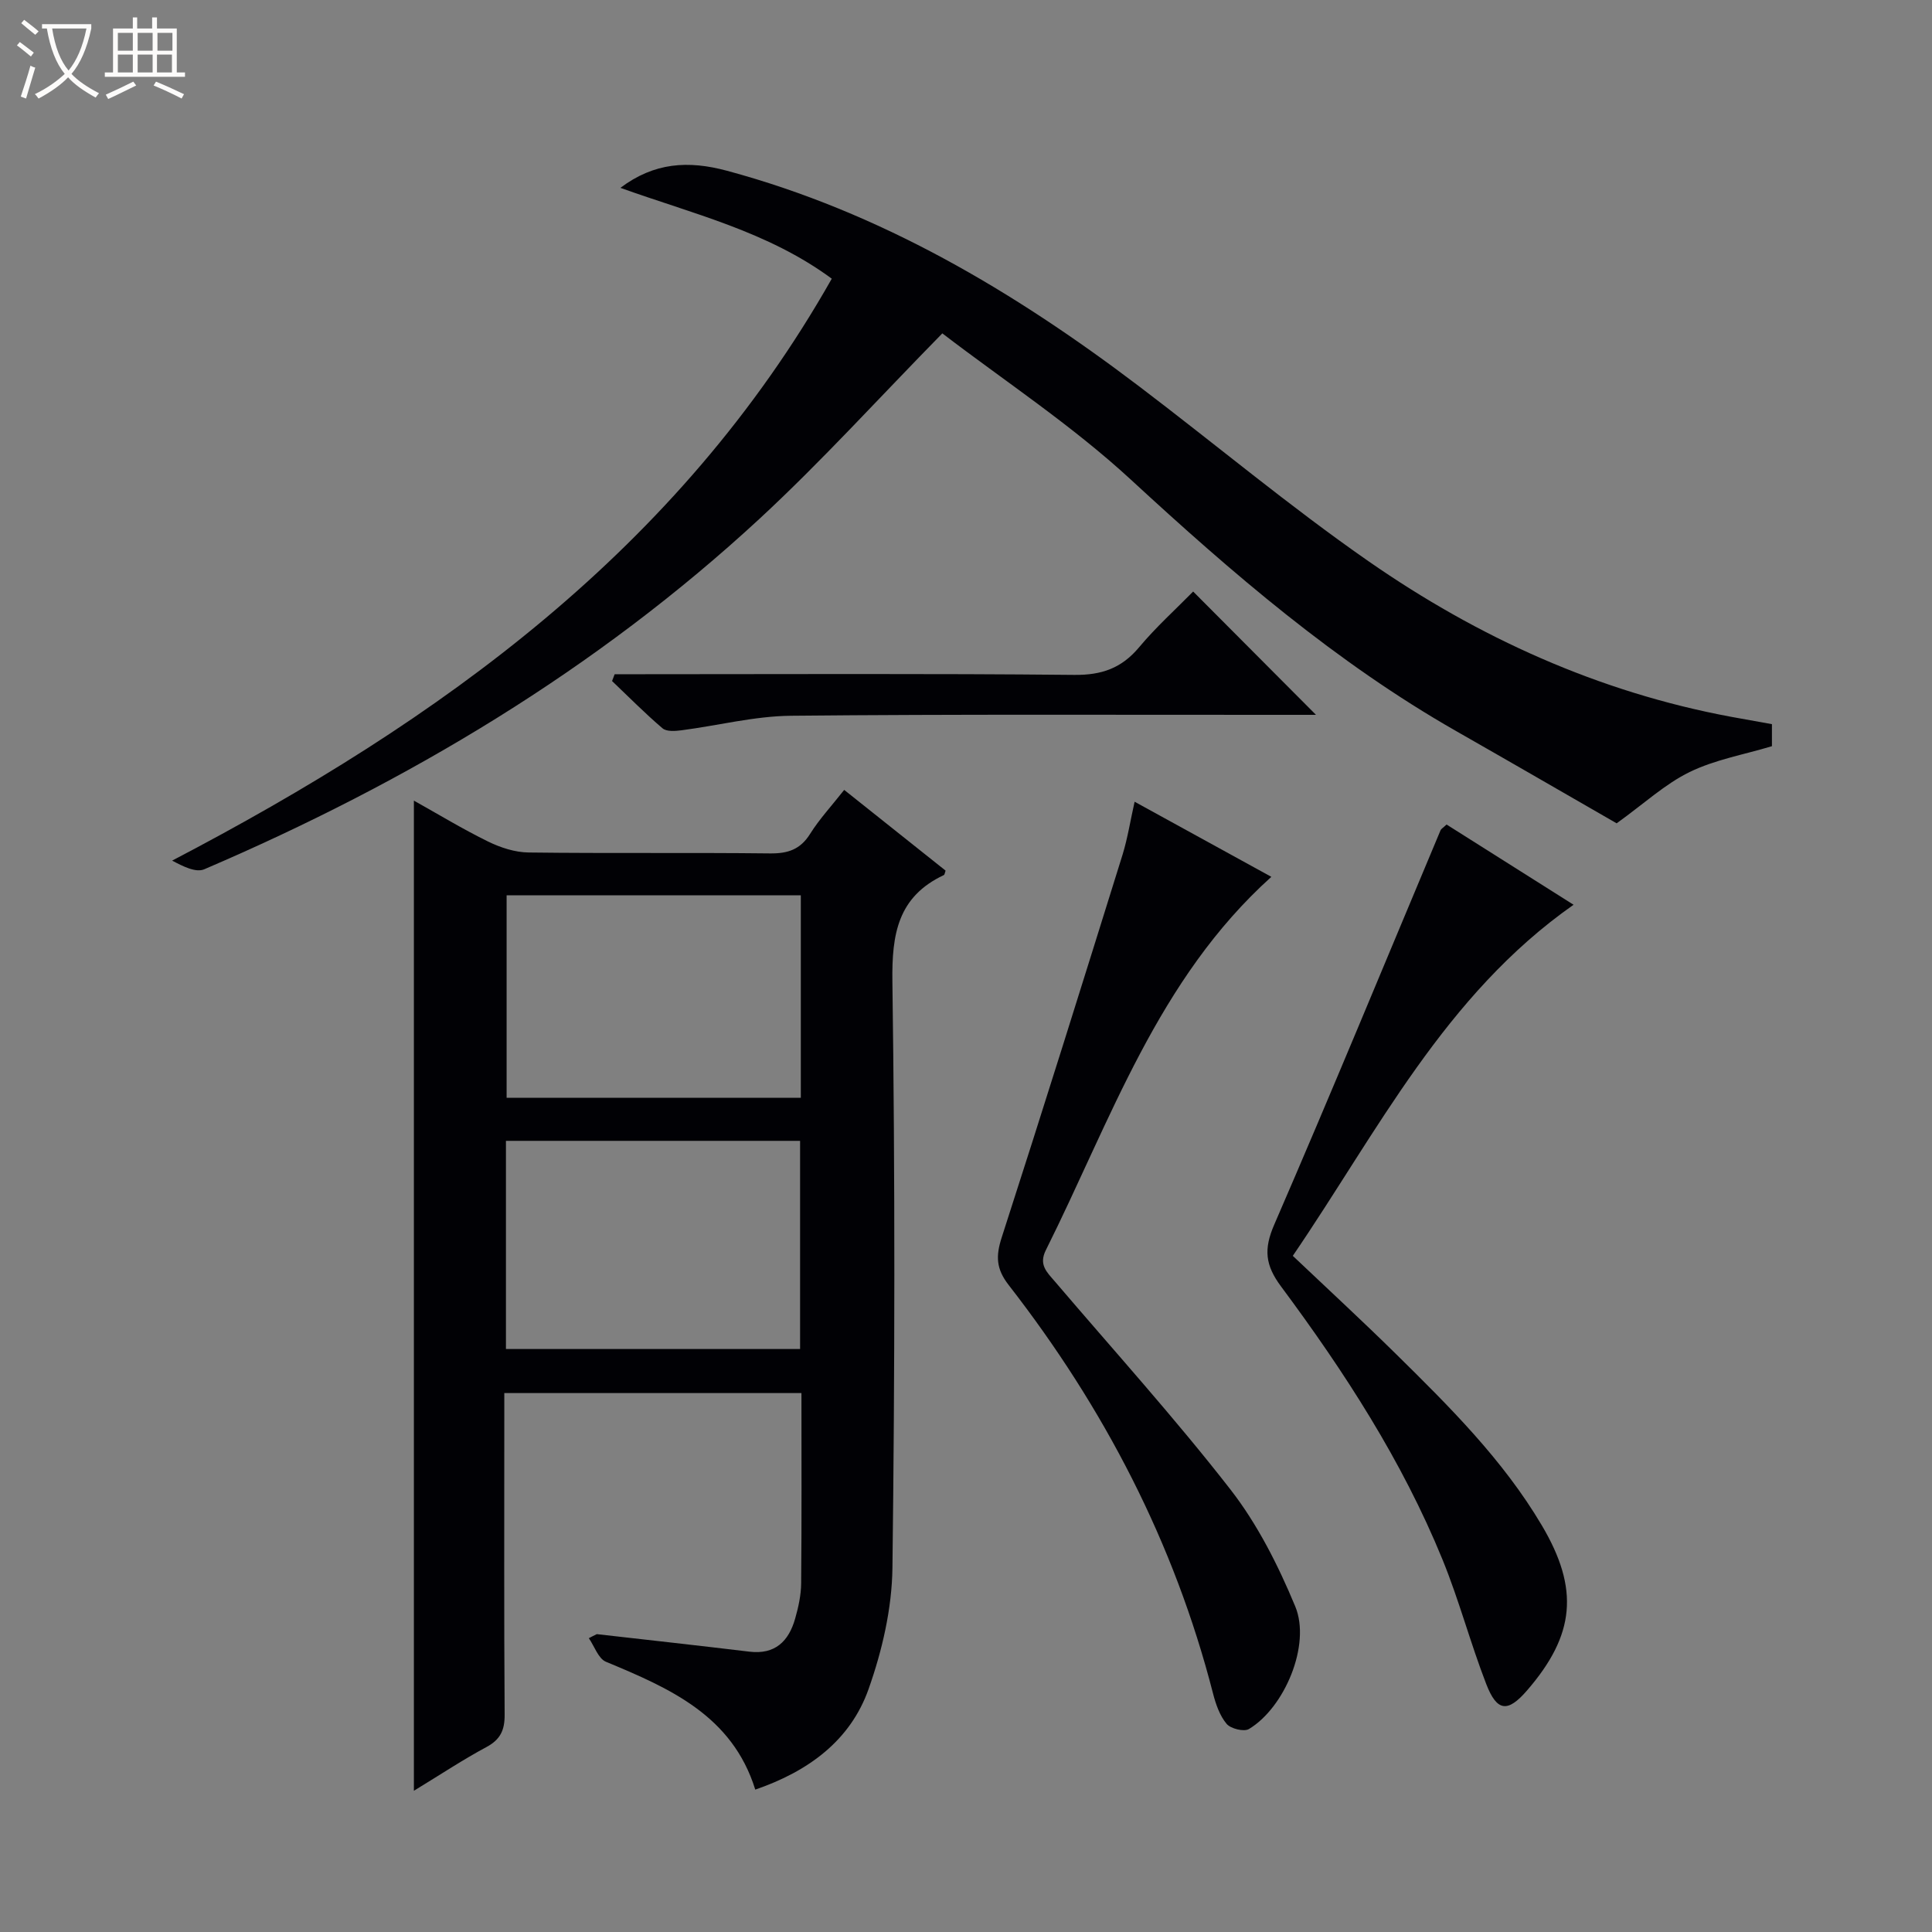
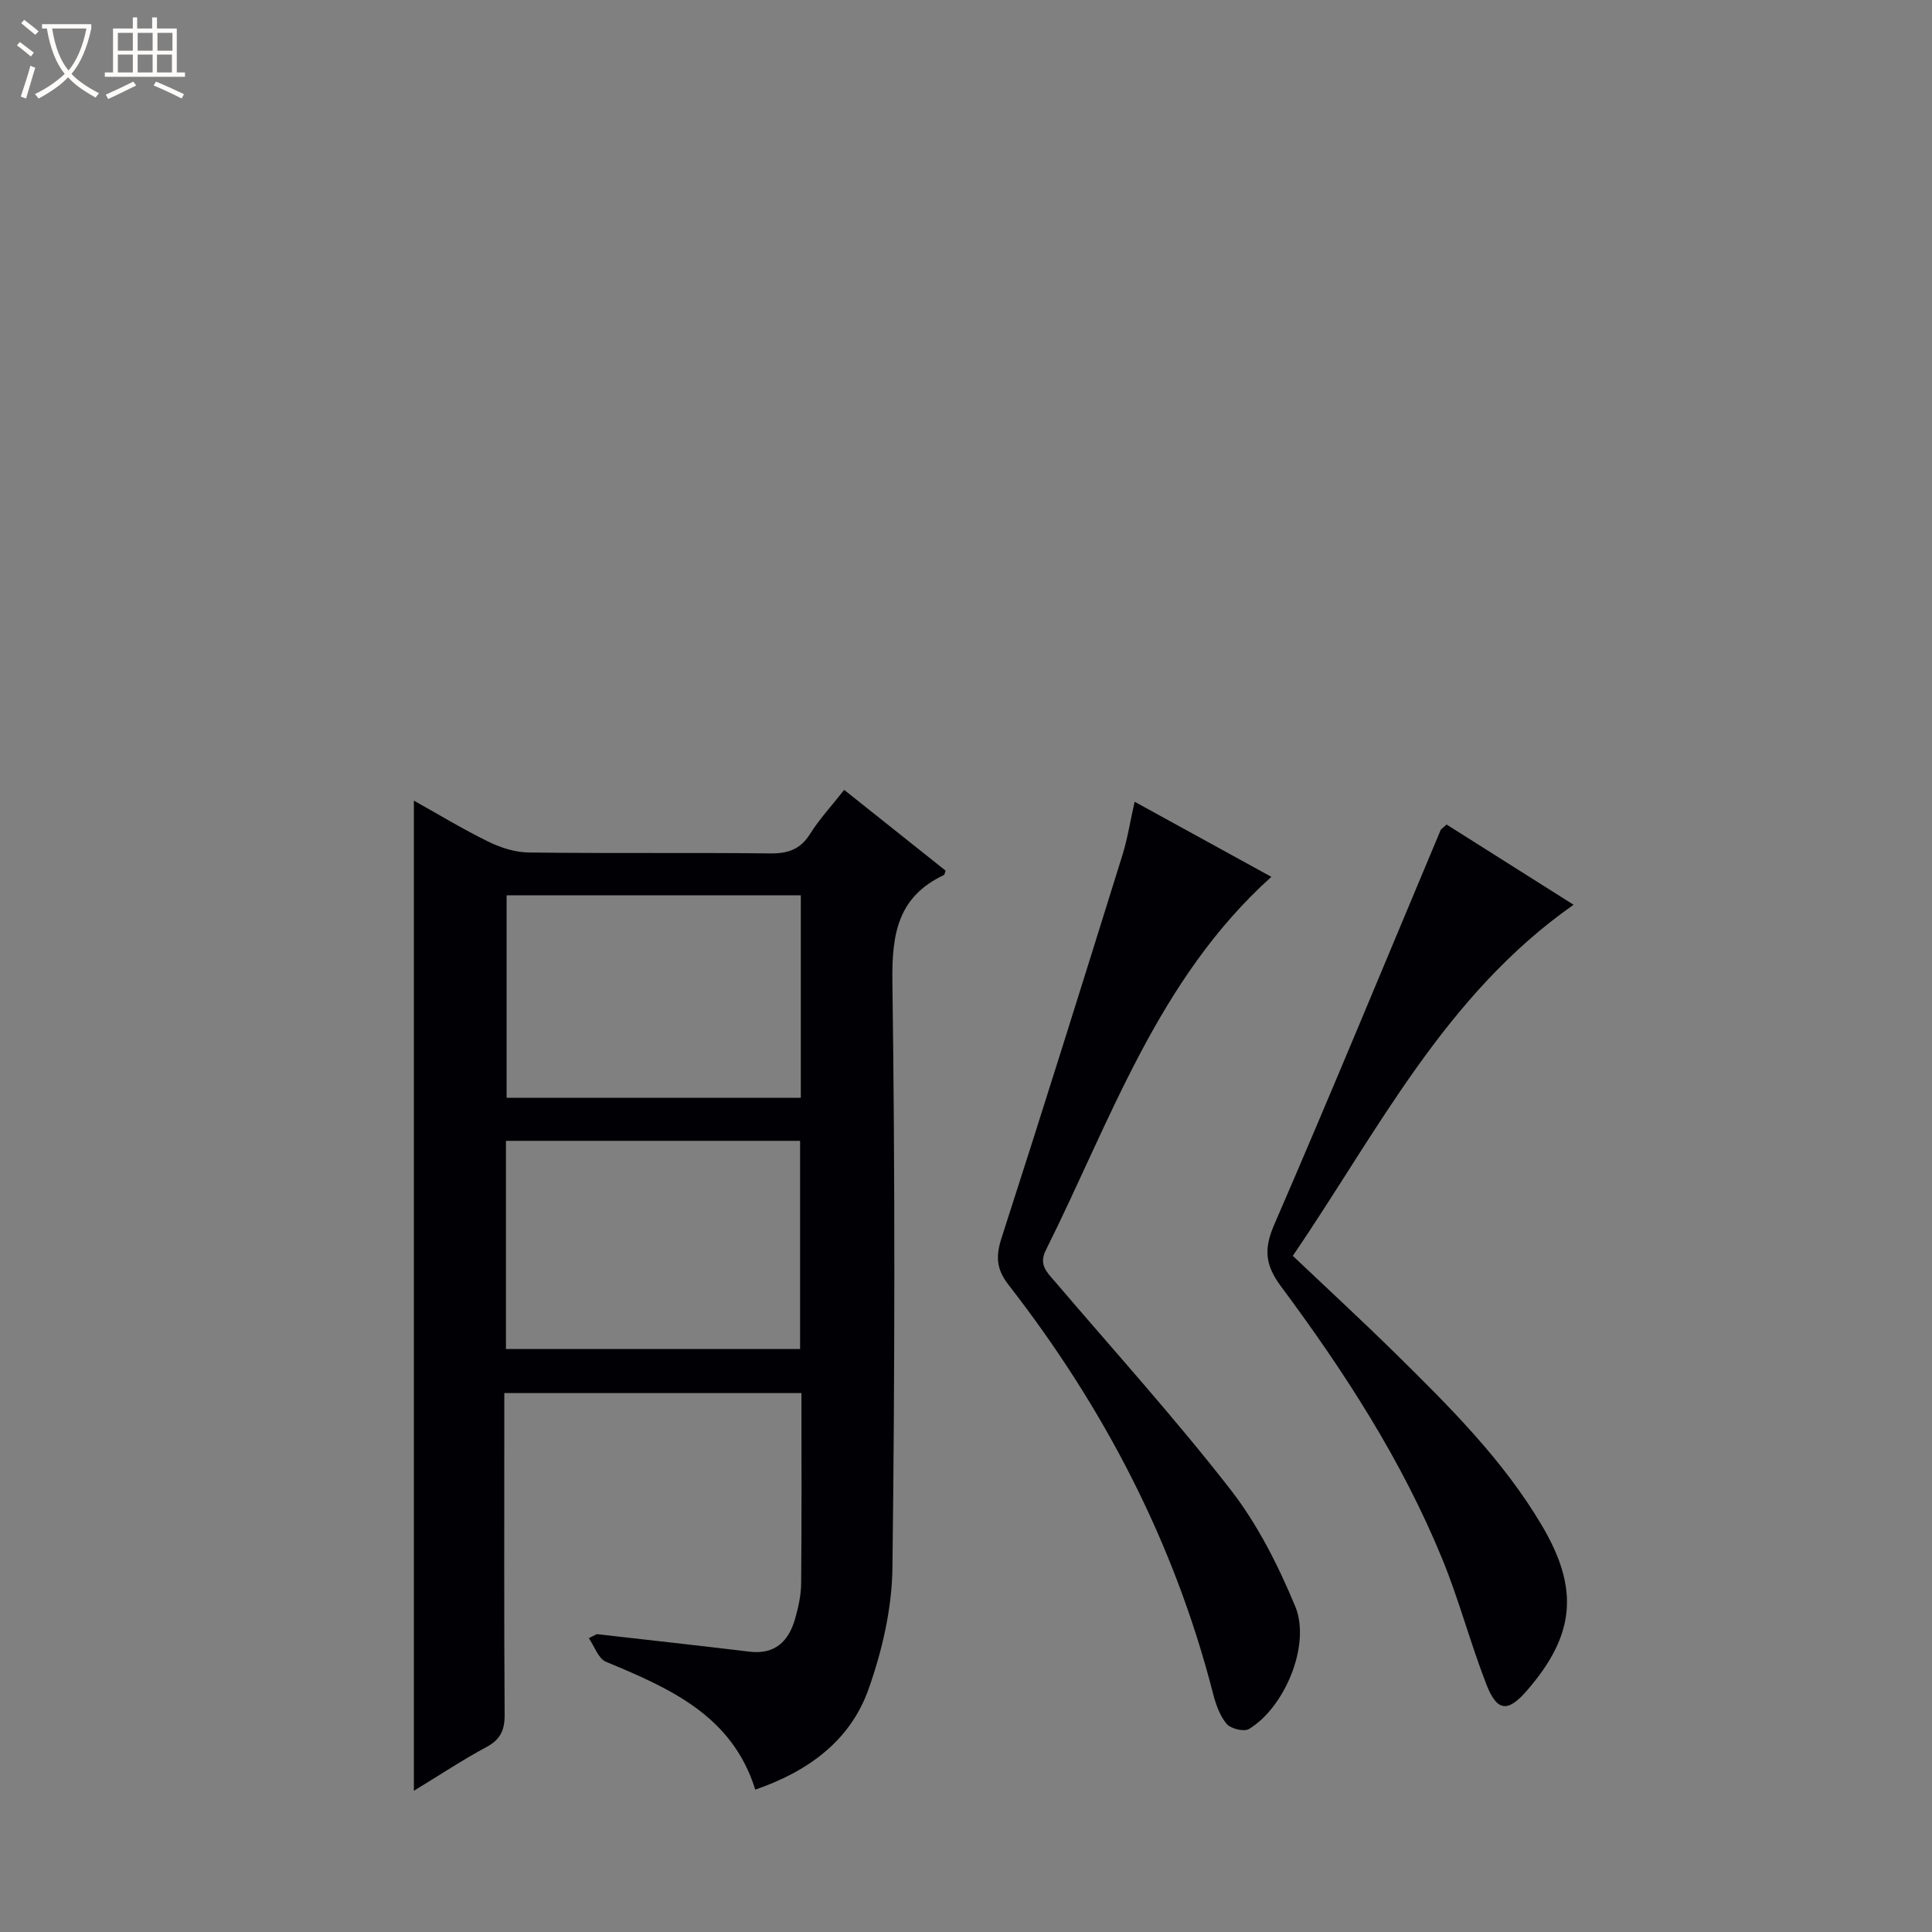
<svg xmlns="http://www.w3.org/2000/svg" enable-background="new 0 0 400 400" viewBox="0 0 400 400">
  <rect x="0" y="0" width="400" height="400" fill="#808080" stroke="none" />
  <path d="m6.4 11.7c-1-.8-1.9-1.6-2.9-2.3l.6-.7c.9.7 1.9 1.4 2.9 2.2zm-2.1 8.3c.7-2.1 1.4-4.2 2-6.4.2.1.6.3 1 .4-.7 2.3-1.3 4.4-1.9 6.4zm3-12.8c-1.1-.9-2.1-1.7-2.9-2.4l.6-.7c1 .8 2 1.5 3 2.4zm1.4-1.3v-.9h10.2v.9c-.9 4.2-2.3 7.3-4.1 9.4 1.3 1.4 3.2 2.7 5.7 4-.2.2-.4.5-.7.9-2.5-1.4-4.4-2.7-5.7-4.2-1.4 1.5-3.5 3-6.1 4.4 0 0 0 0-.1-.1-.3-.4-.5-.7-.7-.8 2.7-1.3 4.7-2.8 6.2-4.2-1.8-2.2-3-5.3-3.7-9.4zm9.2 0h-7.1c.6 3.8 1.7 6.7 3.4 8.7 1.7-2.1 2.9-4.8 3.7-8.7z" fill="#fcfbfa" />
  <path d="m31.6 3.6h.9v2.3h4.1v9.1h1.7v.9h-16.6v-.9h1.7v-9.1h4.1v-2.3h.9v2.3h3.1v-2.3zm-4 13.3.6.8c-1.9.9-3.8 1.9-5.8 2.8-.2-.3-.3-.6-.5-.9 2-.9 3.9-1.8 5.7-2.7zm-3.2-10.1v3.7h3.1v-3.7zm0 4.5v3.7h3.1v-3.7zm4.1-4.5v3.7h3.1v-3.7zm0 4.5v3.7h3.1v-3.7zm9.1 9.1c-2.1-1.1-4.1-2-5.8-2.7l.5-.8c2.2.9 4.1 1.8 5.8 2.6zm-1.9-13.6h-3.1v3.7h3.1zm-3.2 4.5v3.7h3.1v-3.7z" fill="#fcfbfa" />
  <g fill="#010105">
    <path d="m123.56 338.33c10.54 1.2 21.08 2.36 31.6 3.63 5.32.64 8.13-2.16 9.46-6.82.68-2.38 1.23-4.89 1.25-7.34.12-12.99.06-25.98.06-39.38-20.29 0-40.51 0-61.52 0v5.62c0 20.32-.07 40.64.07 60.96.02 3.23-.88 5.15-3.77 6.71-4.78 2.56-9.31 5.57-15.02 9.05 0-68.88 0-136.69 0-205 5.03 2.81 10.08 5.88 15.36 8.47 2.57 1.26 5.58 2.24 8.4 2.27 16.65.21 33.31 0 49.97.19 3.69.04 6.27-.8 8.3-4.04 1.93-3.08 4.45-5.79 7.06-9.11 7.07 5.63 14.04 11.17 20.99 16.71-.15.4-.18.84-.37.93-9.5 4.48-10.77 12.18-10.64 21.98.56 40.47.51 80.95.01 121.42-.1 8.43-2.12 17.16-4.95 25.15-3.76 10.59-12.37 16.98-23.45 20.79-4.77-15.34-17.71-20.98-30.92-26.47-1.58-.66-2.38-3.21-3.54-4.88.55-.3 1.1-.57 1.65-.84zm42.09-59.03c0-14.6 0-28.81 0-43.1-20.44 0-40.53 0-60.9 0v43.1zm.15-93.93c-20.63 0-40.81 0-60.91 0v41.91h60.91c0-14.07 0-27.83 0-41.91z" />
-     <path d="m366.86 149.93v4.56c-5.8 1.75-11.79 2.79-17.04 5.35-5.08 2.48-9.41 6.52-15.11 10.62-10.21-5.87-21.69-12.52-33.2-19.08-24.9-14.2-46.37-32.7-67.36-52.06-12.26-11.31-26.4-20.6-39.05-30.3-13.24 13.49-24.99 26.48-37.79 38.33-33.81 31.27-72.82 54.54-115.01 72.62-1.74.75-4.37-.57-6.66-1.79 55.59-29.04 104.84-64.46 136.57-120.48-13.28-9.8-28.79-13.42-43.76-18.81 6.98-5.25 14.01-5.71 22.09-3.53 31.75 8.57 59.32 24.93 85.21 44.56 15.91 12.06 31.25 24.93 47.63 36.31 22.7 15.77 47.59 27.06 74.99 32.17 2.74.5 5.49.99 8.49 1.53z" />
    <path d="m234.91 165.99c9.68 5.32 18.81 10.34 28.31 15.55-23.52 21.16-33.22 50.34-46.69 77.29-1.52 3.03.23 4.57 1.84 6.45 12.2 14.31 24.84 28.27 36.37 43.09 5.62 7.22 9.9 15.73 13.43 24.23 3.29 7.94-2.22 20.97-9.6 25.38-1.03.61-3.78-.07-4.62-1.08-1.42-1.7-2.24-4.08-2.81-6.3-8.02-31.23-22.59-59.2-42.3-84.54-2.61-3.35-2.7-6-1.44-9.88 8.52-26.37 16.78-52.82 25.03-79.28 1.04-3.4 1.59-6.97 2.48-10.91z" />
    <path d="m299.5 170.71c8.59 5.43 17.14 10.83 26.29 16.61-26.69 18.72-40.56 46.94-58.13 72.69 7.3 6.92 14.37 13.44 21.23 20.19 11.15 10.98 22.28 22.01 30.33 35.62 7.8 13.17 6.89 22.68-3.08 34.19-3.96 4.57-6.2 4.42-8.43-1.35-3.29-8.49-5.62-17.36-9.06-25.78-8.36-20.46-20.31-38.89-33.43-56.54-3.28-4.41-3.61-7.72-1.4-12.8 11.75-27.1 22.99-54.41 34.43-81.64.11-.28.46-.46 1.25-1.19z" />
-     <path d="m247.03 122.47c8.54 8.58 16.83 16.9 25.43 25.53-1.73 0-3.49 0-5.24 0-34.49.02-68.99-.15-103.48.19-7.56.08-15.09 2.03-22.65 3.01-1.3.17-3.09.3-3.92-.41-3.63-3.09-6.99-6.5-10.45-9.79.18-.47.36-.94.54-1.41h5.67c29.83 0 59.66-.16 89.49.14 5.68.06 9.79-1.39 13.41-5.71 3.5-4.19 7.61-7.89 11.2-11.55z" />
  </g>
</svg>